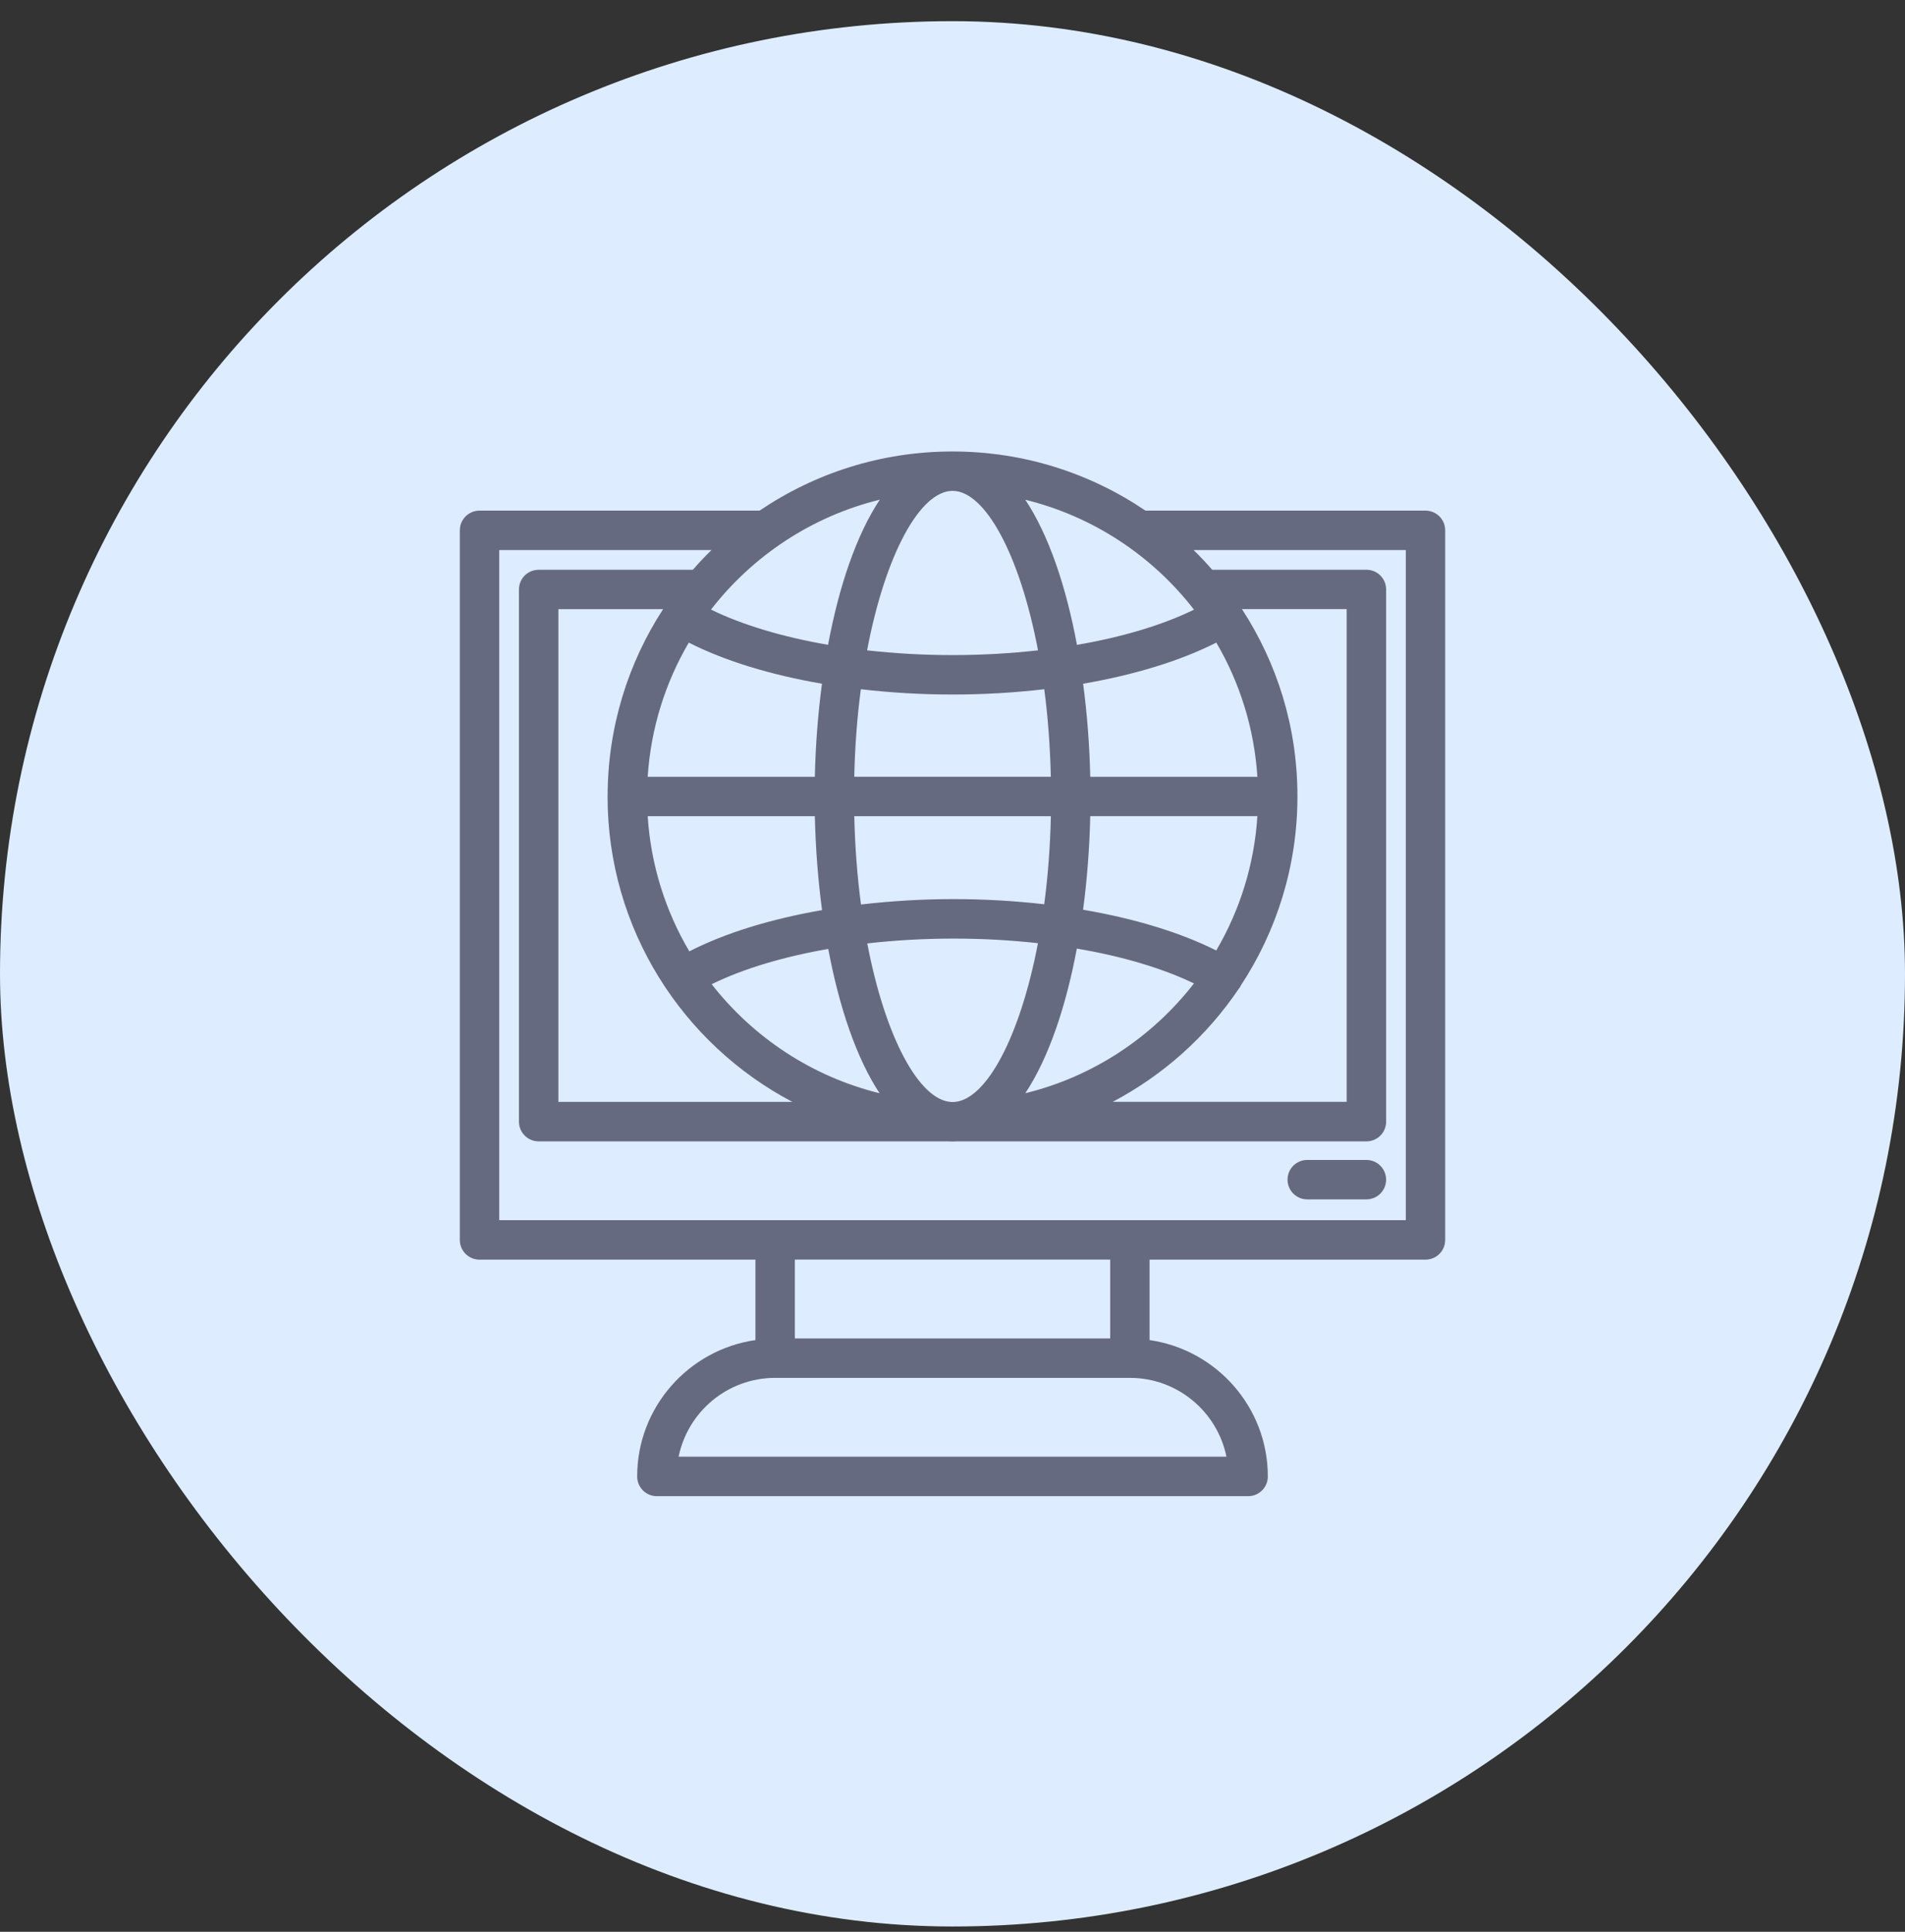
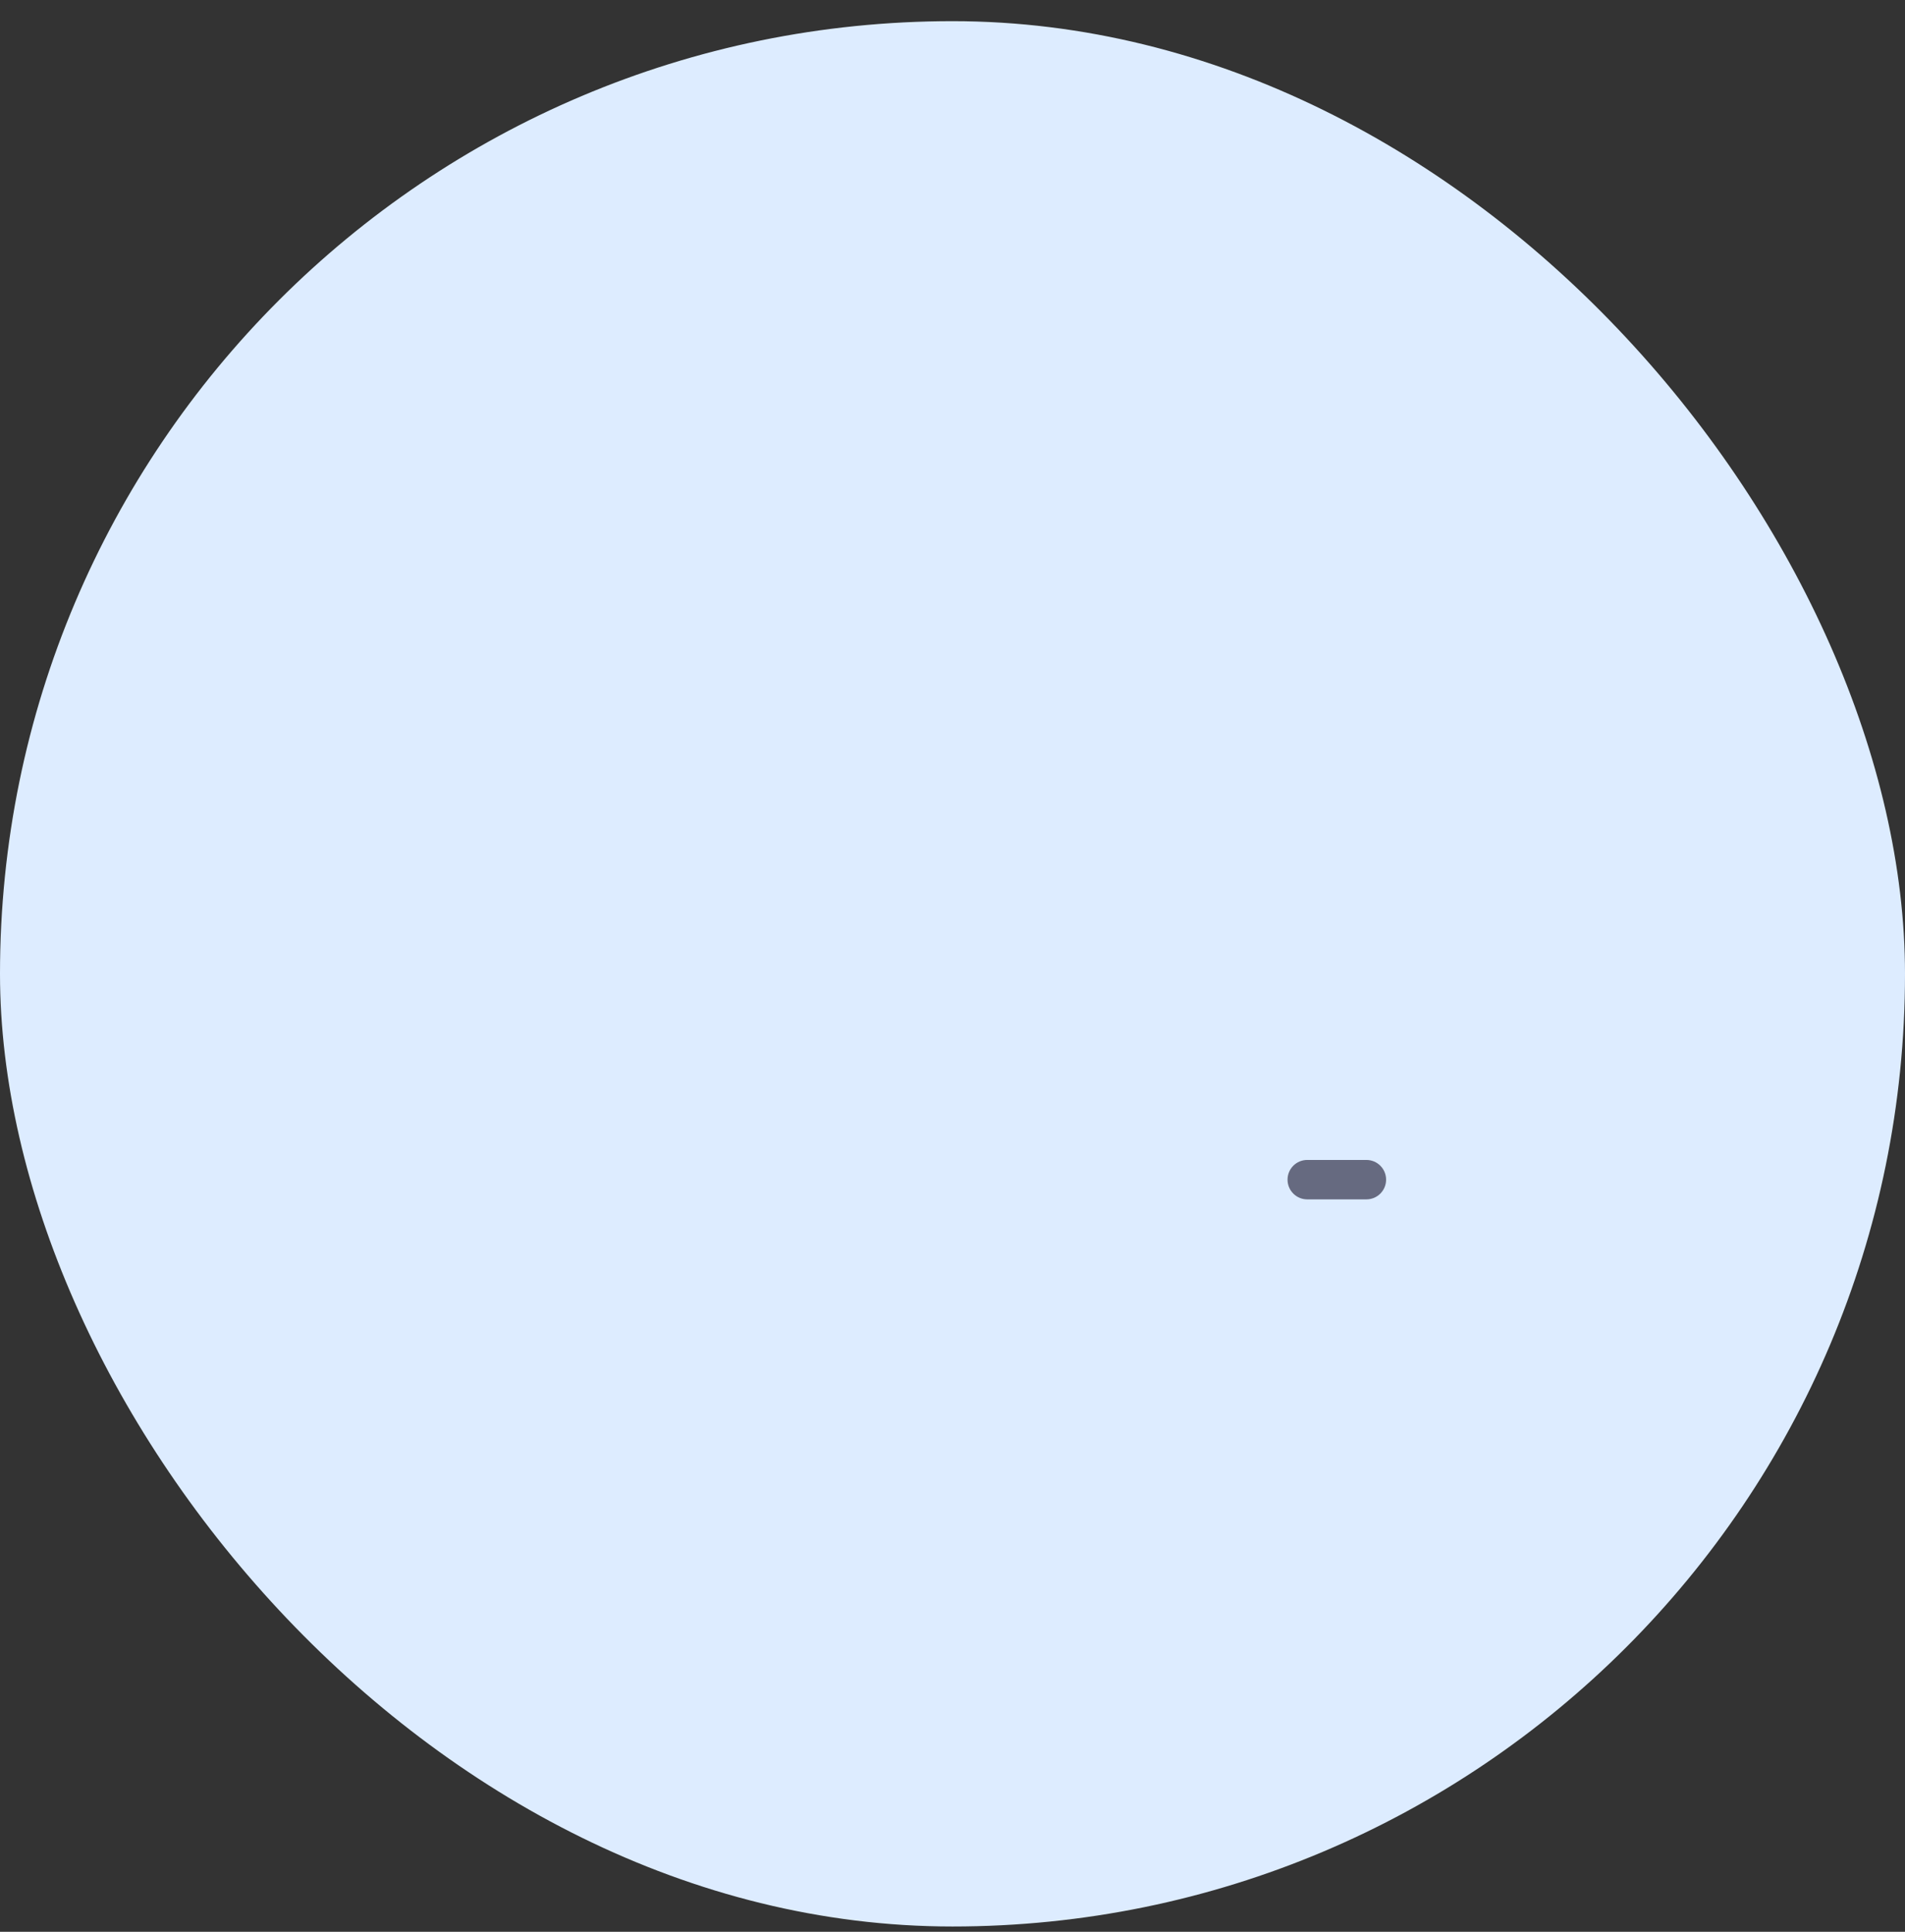
<svg xmlns="http://www.w3.org/2000/svg" width="72" height="73" viewBox="0 0 72 73" fill="none">
  <rect x="0" y="0" width="72" height="73" fill="#333333" stroke="none" />
  <rect y="0.8" width="72" height="72" rx="36" fill="#DDECFF" />
-   <path d="M53.878 19.296H43.293C41.21 17.885 38.699 17.061 36 17.061C33.301 17.061 30.792 17.885 28.709 19.296H18.124C17.712 19.296 17.379 19.628 17.379 20.041V46.856C17.379 47.268 17.712 47.601 18.124 47.601H28.552V50.64C26.029 51.004 24.082 53.173 24.082 55.794C24.082 56.206 24.415 56.539 24.827 56.539H47.173C47.585 56.539 47.918 56.206 47.918 55.794C47.918 53.173 45.971 51.004 43.448 50.64V47.601H53.876C54.288 47.601 54.621 47.268 54.621 46.856V20.041C54.621 19.628 54.288 19.296 53.876 19.296H53.878ZM45.129 23.038C43.933 23.622 42.413 24.076 40.704 24.369C40.294 22.165 39.637 20.217 38.752 18.885C41.322 19.516 43.555 21.008 45.129 23.04V23.038ZM47.523 29.355H41.206C41.18 28.17 41.089 26.983 40.937 25.837C42.881 25.502 44.615 24.971 45.971 24.283C46.854 25.79 47.404 27.515 47.523 29.355ZM26.033 24.283C27.388 24.973 29.123 25.502 31.066 25.837C30.915 26.983 30.823 28.17 30.797 29.355H24.48C24.598 27.515 25.15 25.79 26.033 24.283ZM36.064 41.642H35.941C34.745 41.564 33.462 39.227 32.779 35.651C33.825 35.532 34.922 35.468 36.045 35.468C37.167 35.468 38.207 35.53 39.23 35.642C38.545 39.224 37.264 41.564 36.066 41.642H36.064ZM36.043 33.976C34.843 33.976 33.667 34.049 32.541 34.18C32.403 33.14 32.315 32.021 32.287 30.843H39.718C39.692 32.017 39.604 33.133 39.466 34.171C38.364 34.045 37.214 33.976 36.043 33.976ZM32.287 29.353C32.313 28.185 32.399 27.076 32.536 26.045C33.651 26.175 34.815 26.245 36.002 26.245C37.188 26.245 38.352 26.175 39.468 26.045C39.604 27.076 39.69 28.185 39.716 29.353H32.285H32.287ZM30.797 30.843C30.825 32.038 30.915 33.236 31.07 34.392C29.131 34.728 27.404 35.259 26.053 35.951C25.158 34.435 24.599 32.698 24.48 30.843H30.797ZM31.304 35.859C31.715 38.048 32.367 39.986 33.244 41.312C30.69 40.684 28.469 39.205 26.898 37.192C28.09 36.608 29.602 36.154 31.304 35.859ZM40.699 35.846C42.405 36.135 43.926 36.584 45.126 37.163C43.551 39.191 41.32 40.683 38.751 41.312C39.633 39.984 40.287 38.042 40.699 35.846ZM45.969 35.918C44.61 35.235 42.876 34.709 40.935 34.378C41.089 33.226 41.179 32.033 41.206 30.841H47.523C47.406 32.683 46.854 34.409 45.969 35.916V35.918ZM39.232 24.576C38.195 24.692 37.111 24.755 36.002 24.755C34.893 24.755 33.808 24.692 32.772 24.576C33.467 20.922 34.784 18.549 36.002 18.549C37.219 18.549 38.537 20.92 39.232 24.576ZM31.297 24.367C29.59 24.073 28.071 23.621 26.872 23.036C28.447 21.005 30.682 19.513 33.253 18.882C32.367 20.213 31.708 22.162 31.297 24.367ZM22.963 30.098C22.963 35.104 25.8 39.457 29.949 41.64H21.104V23.019H25.062C23.737 25.059 22.965 27.489 22.965 30.098H22.963ZM46.818 37.367C46.837 37.342 46.857 37.318 46.873 37.291C46.882 37.277 46.887 37.261 46.894 37.246C48.247 35.192 49.037 32.734 49.037 30.096C49.037 27.458 48.264 25.057 46.94 23.017H50.898V41.638H42.053C43.972 40.627 45.612 39.155 46.819 37.365L46.818 37.367ZM46.354 55.047H25.648C25.995 53.349 27.498 52.068 29.297 52.068H42.705C44.503 52.068 46.009 53.349 46.354 55.047ZM41.96 50.578H30.042V47.598H41.96V50.578ZM53.133 46.108H18.869V20.786H26.89C26.645 21.024 26.412 21.274 26.186 21.531H20.359C19.947 21.531 19.614 21.863 19.614 22.276V42.386C19.614 42.799 19.947 43.131 20.359 43.131H35.791C35.862 43.131 35.931 43.137 36.002 43.137C36.072 43.137 36.141 43.133 36.212 43.131H51.645C52.057 43.131 52.389 42.799 52.389 42.386V22.276C52.389 21.863 52.057 21.531 51.645 21.531H45.816C45.592 21.274 45.357 21.025 45.112 20.786H53.133V46.111V46.108Z" fill="#666A80" />
  <path d="M51.643 43.833H49.408C48.996 43.833 48.663 44.166 48.663 44.578C48.663 44.99 48.996 45.323 49.408 45.323H51.643C52.055 45.323 52.388 44.99 52.388 44.578C52.388 44.166 52.055 43.833 51.643 43.833Z" fill="#666A80" />
</svg>